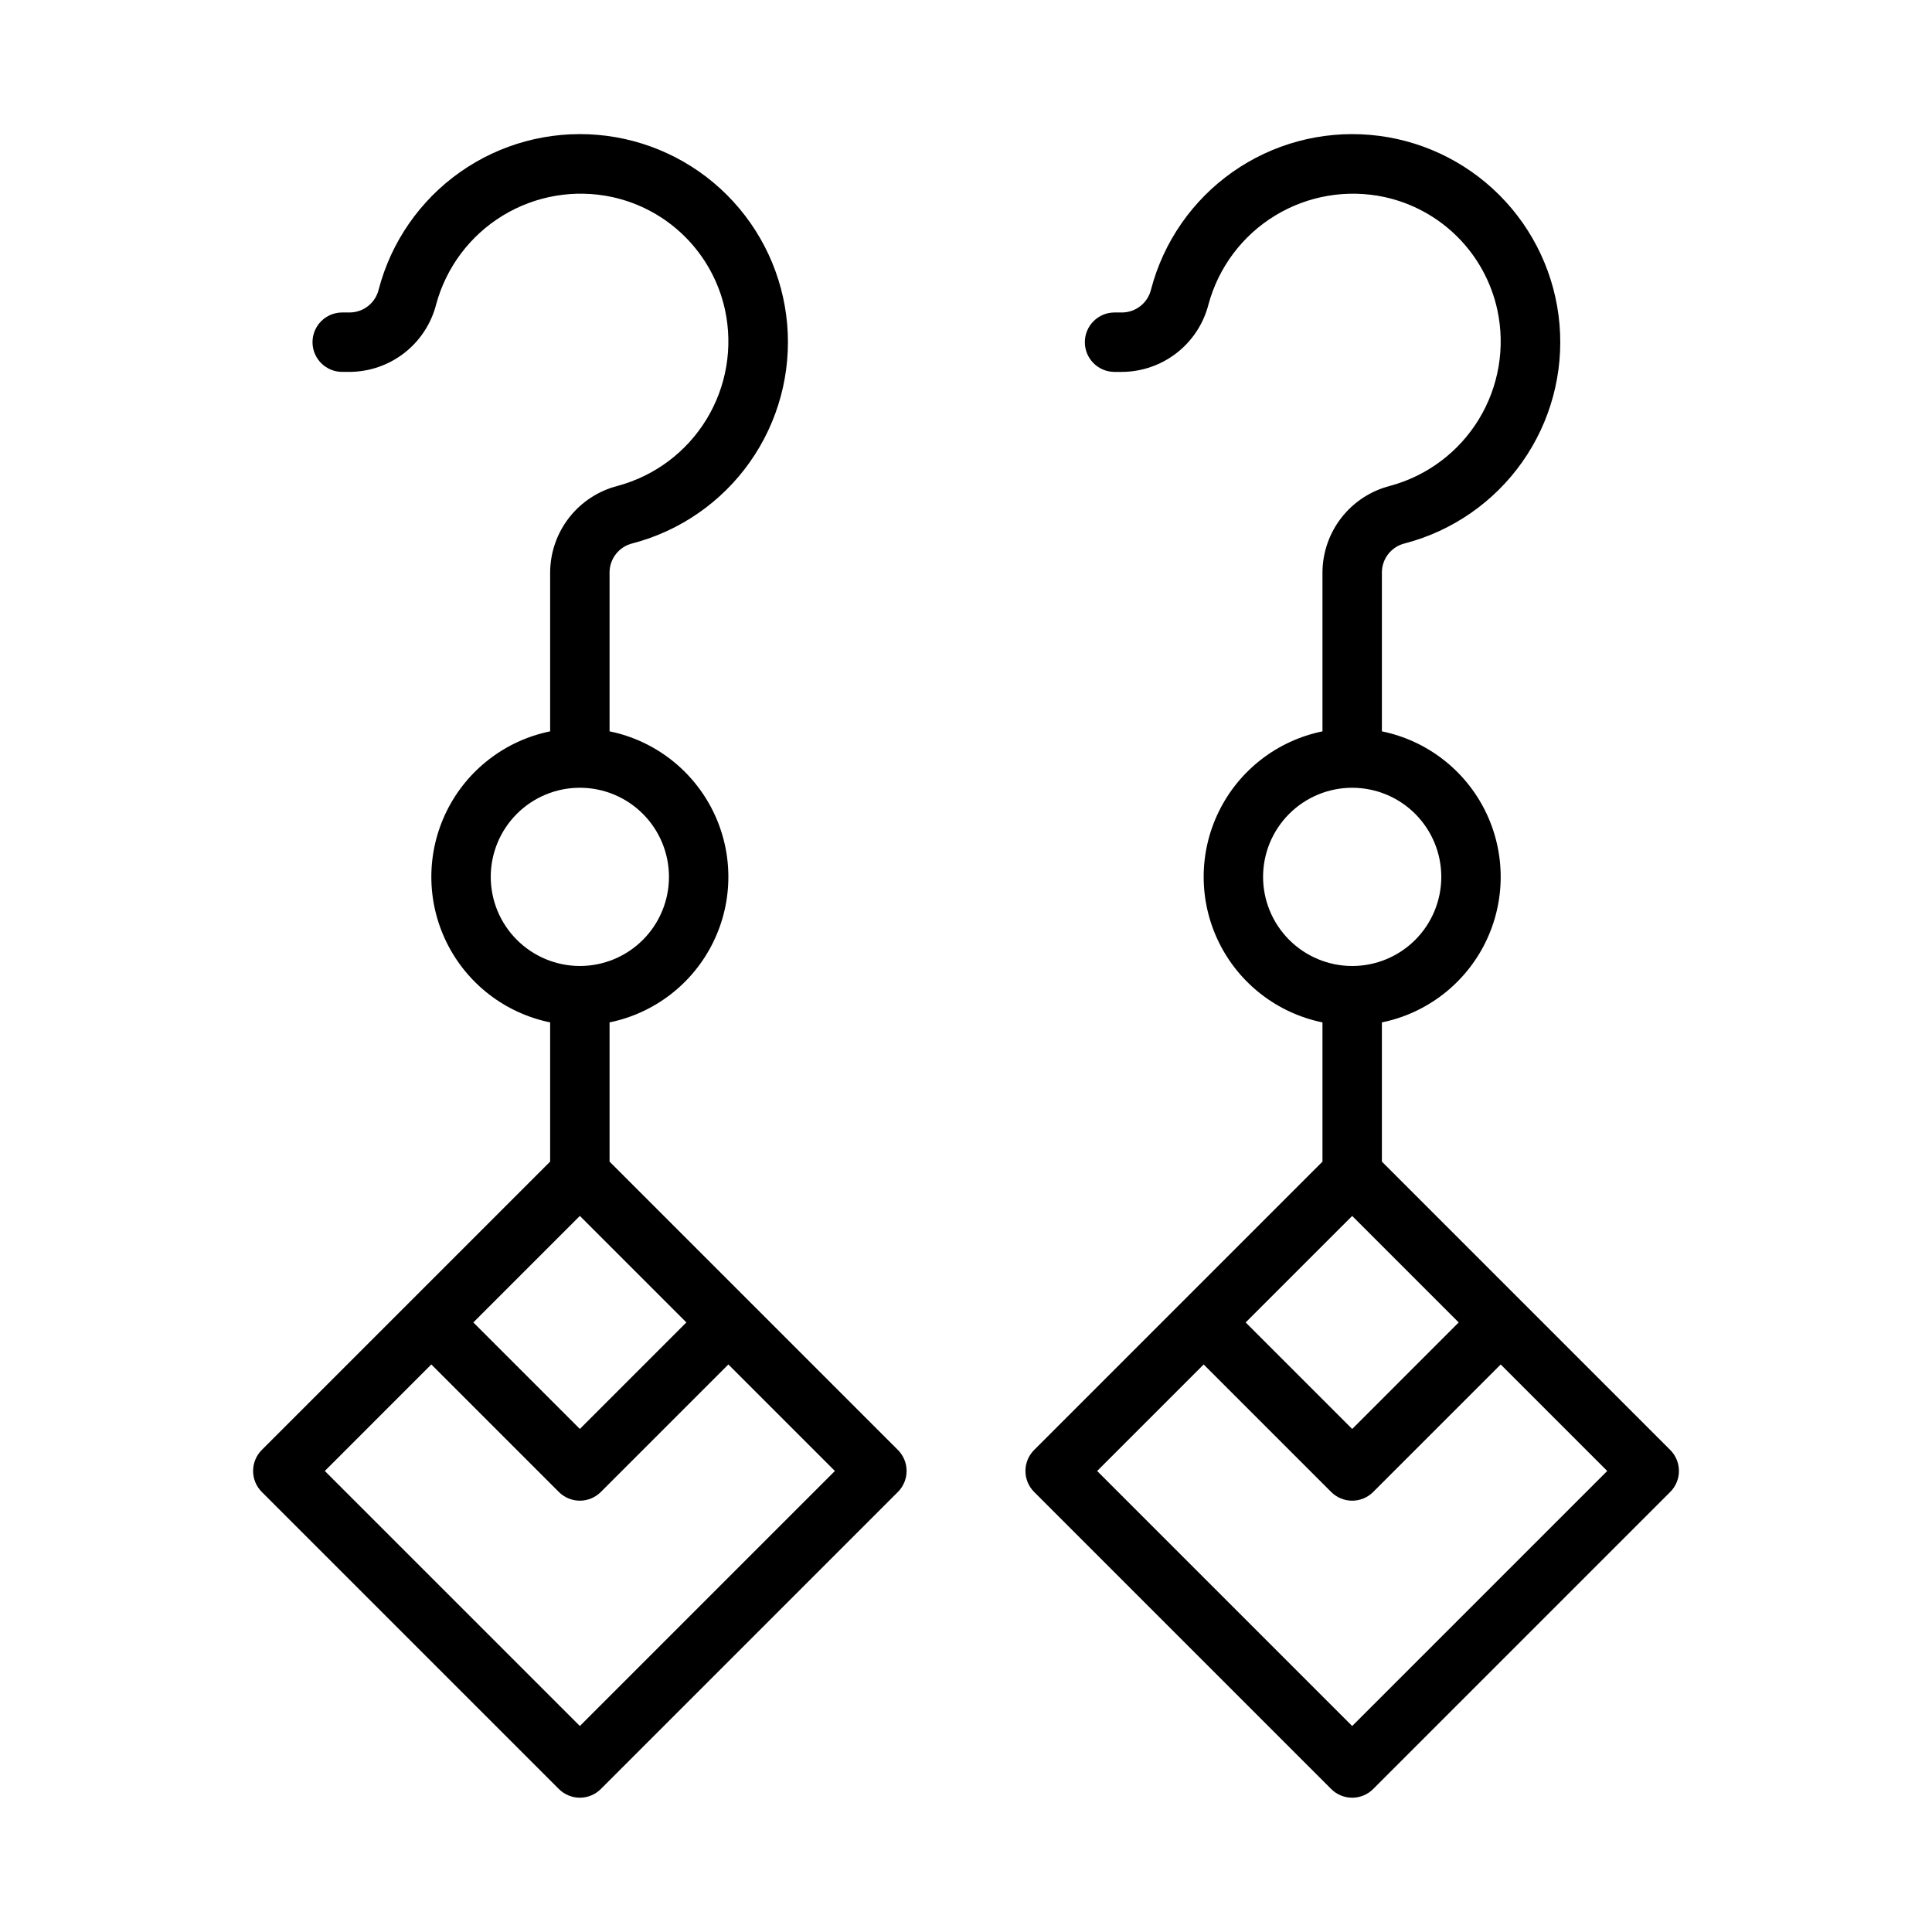
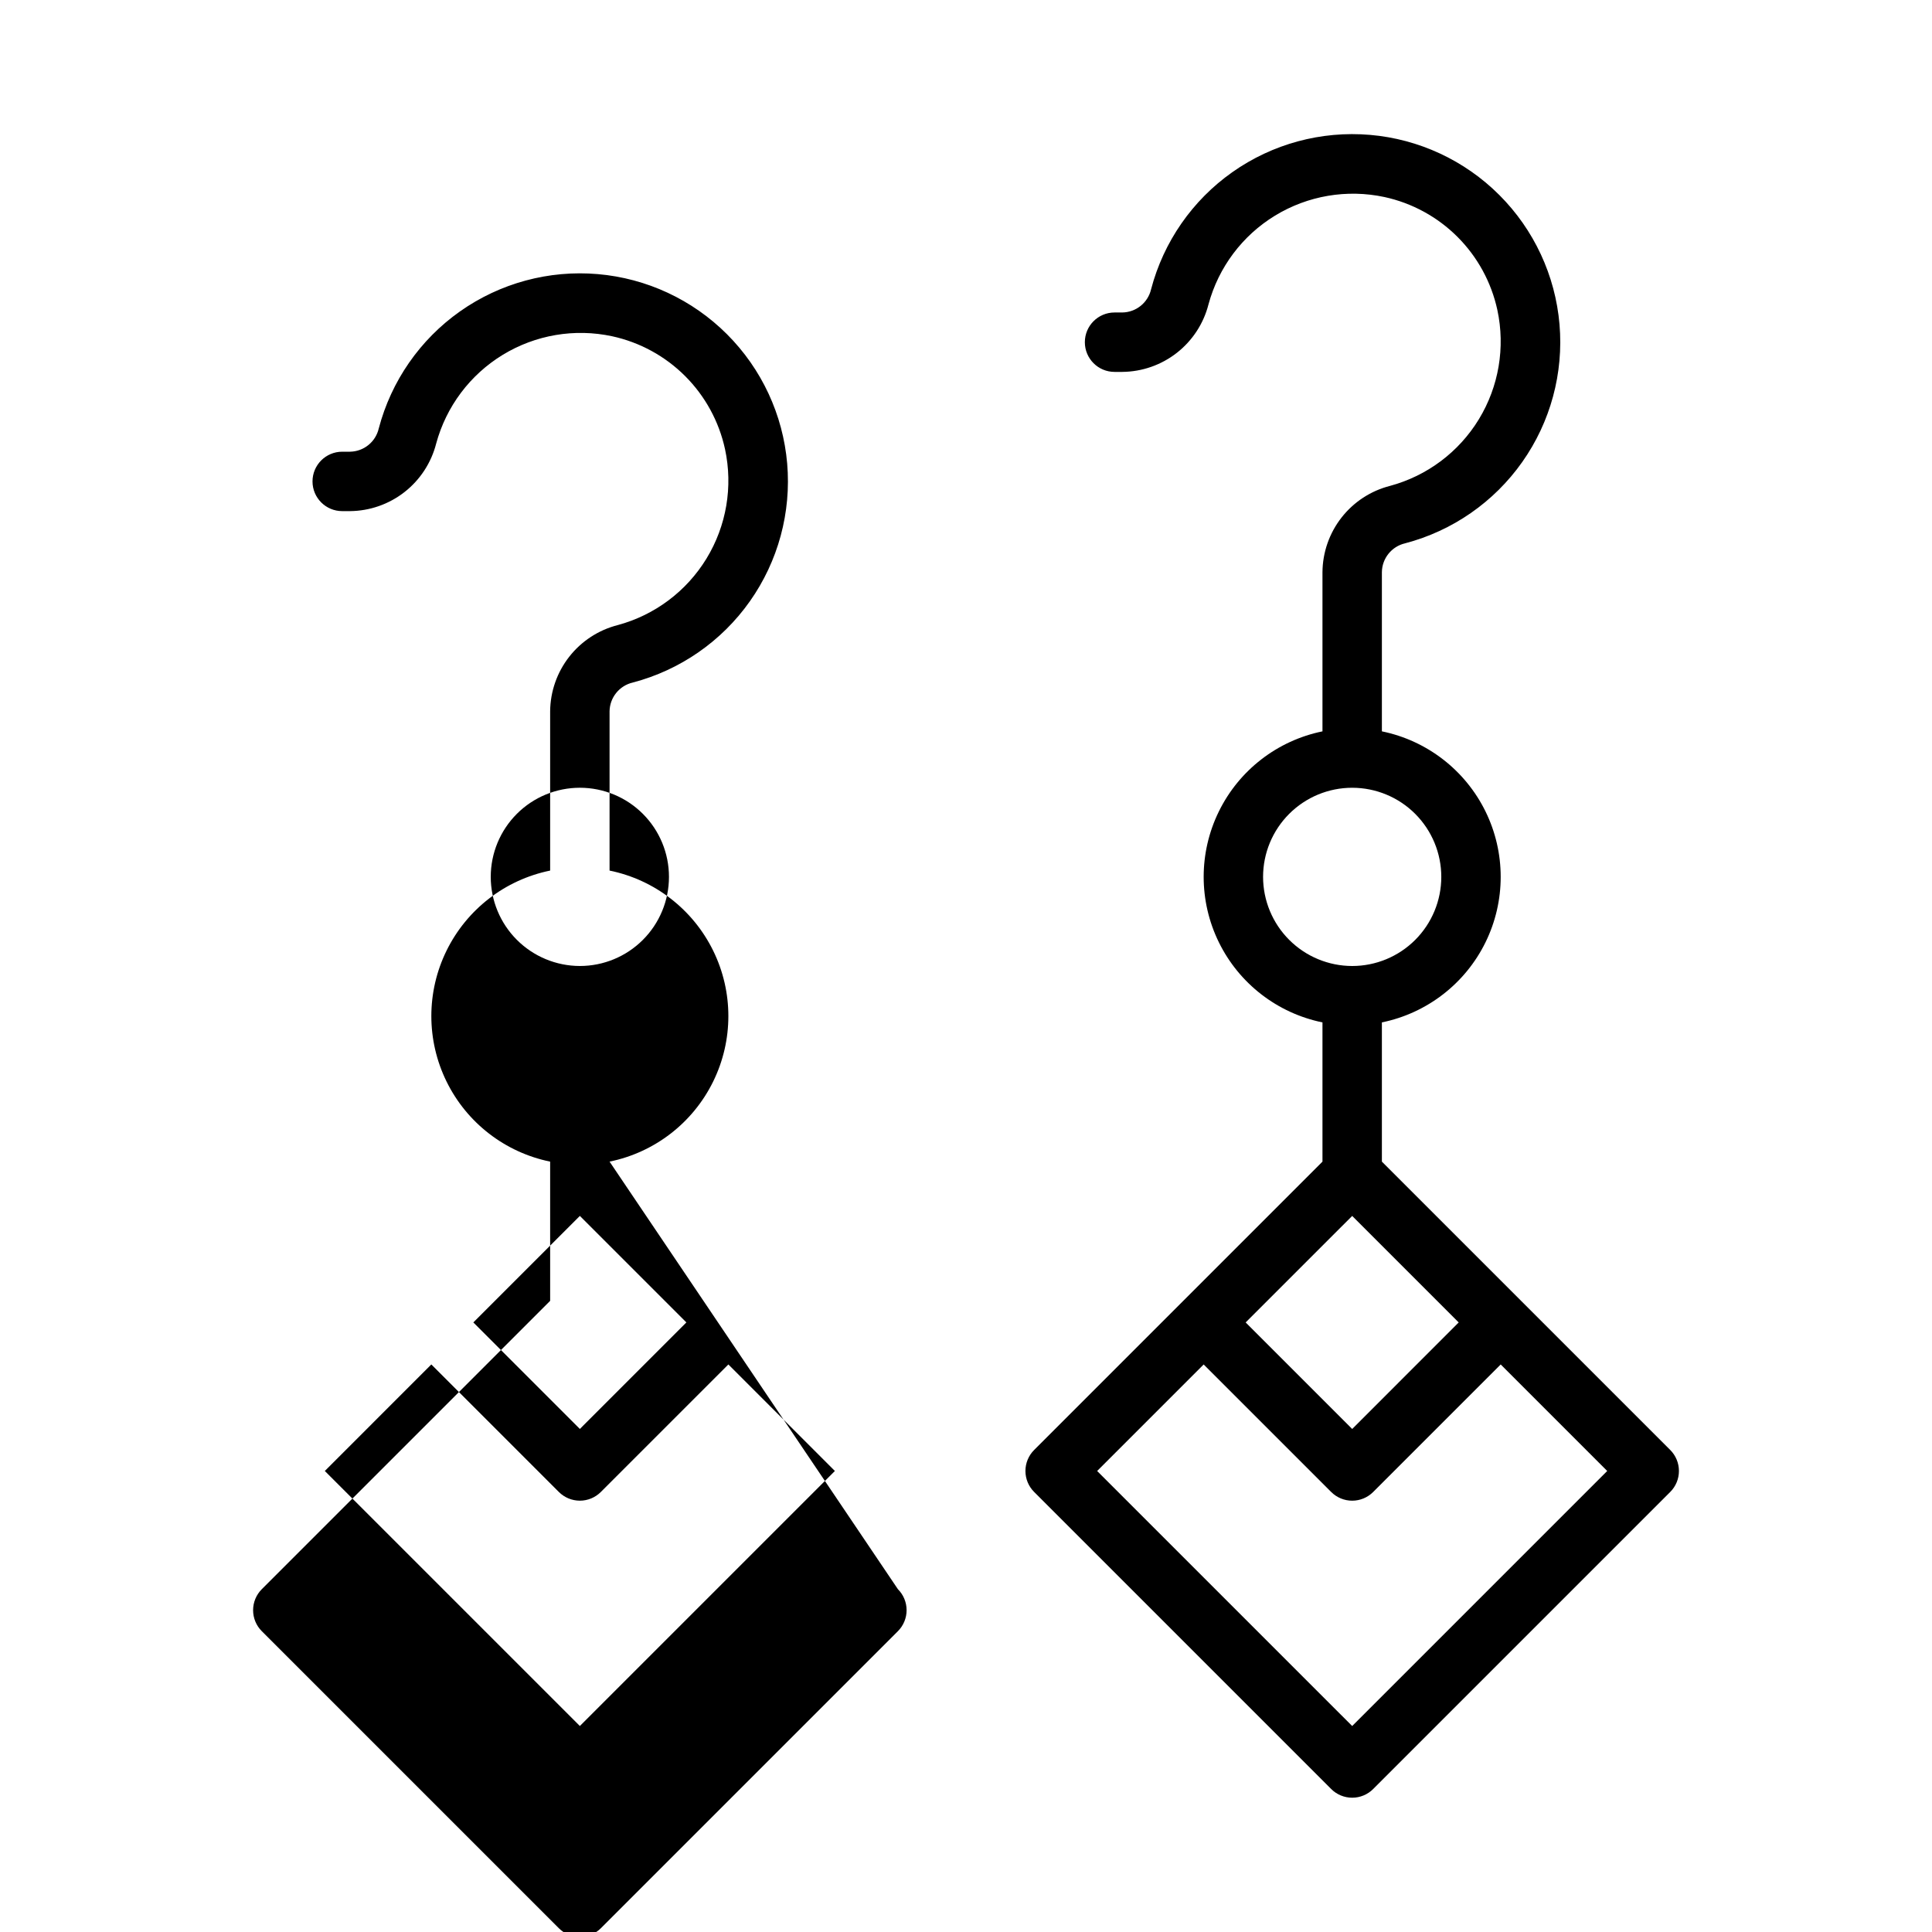
<svg xmlns="http://www.w3.org/2000/svg" fill="#000000" width="800px" height="800px" version="1.1" viewBox="144 144 512 512">
-   <path d="m305.54 451.84v-36.898c11.941-2.438 22.082-10.273 27.453-21.215 5.375-10.941 5.375-23.754 0-34.695-5.371-10.941-15.512-18.777-27.453-21.219v-42.195 0.004c0.047-3.66 2.59-6.816 6.156-7.641 12.562-3.305 23.559-10.934 31.043-21.551 7.488-10.617 10.98-23.539 9.871-36.48s-6.758-25.078-15.941-34.262c-9.188-9.188-21.32-14.836-34.266-15.945-12.941-1.113-25.859 2.383-36.477 9.867s-18.25 18.48-21.555 31.043c-0.824 3.57-3.981 6.113-7.644 6.156h-2.035c-4.348 0-7.875 3.527-7.875 7.875s3.527 7.871 7.875 7.871h2.039-0.004c5.254-0.043 10.344-1.82 14.48-5.059s7.082-7.758 8.383-12.848c2.656-9.809 8.973-18.223 17.648-23.516 8.676-5.289 19.047-7.051 28.984-4.918 7.328 1.59 14.047 5.258 19.352 10.562 5.301 5.305 8.969 12.02 10.562 19.352 2.141 9.934 0.387 20.316-4.906 28.992-5.293 8.68-13.715 14.992-23.531 17.641-5.09 1.297-9.605 4.246-12.844 8.379-3.238 4.137-5.019 9.227-5.062 14.48v42.195c-11.941 2.438-22.082 10.273-27.453 21.215-5.375 10.941-5.375 23.754 0 34.695 5.371 10.941 15.512 18.777 27.453 21.219v36.895l-76.414 76.414c-1.477 1.477-2.305 3.477-2.305 5.566 0 2.086 0.828 4.09 2.305 5.562l78.723 78.723c1.477 1.477 3.477 2.305 5.566 2.305 2.086 0 4.09-0.828 5.562-2.305l78.723-78.723c1.477-1.473 2.305-3.477 2.305-5.562 0-2.09-0.828-4.09-2.305-5.566zm-7.871 14.391 28.227 28.227-28.227 28.23-28.23-28.23zm-23.617-89.852c0-6.266 2.488-12.27 6.918-16.699 4.426-4.43 10.434-6.918 16.699-6.918 6.262 0 12.27 2.488 16.695 6.918 4.43 4.43 6.918 10.434 6.918 16.699 0 6.262-2.488 12.27-6.918 16.699-4.426 4.43-10.434 6.918-16.695 6.918-6.262-0.008-12.266-2.5-16.691-6.926-4.43-4.426-6.918-10.43-6.926-16.691zm23.617 225.03-67.59-67.586 28.227-28.23 33.793 33.793h0.004c1.477 1.477 3.477 2.309 5.566 2.309 2.086 0 4.09-0.832 5.562-2.309l33.797-33.793 28.227 28.23zm288.96-73.152-76.414-76.414v-36.898c11.941-2.438 22.082-10.273 27.457-21.215 5.371-10.941 5.371-23.754 0-34.695-5.375-10.941-15.516-18.777-27.457-21.219v-42.195 0.004c0.047-3.66 2.59-6.816 6.156-7.641 12.566-3.305 23.559-10.934 31.043-21.551 7.488-10.617 10.984-23.539 9.871-36.48-1.109-12.941-6.758-25.078-15.941-34.262-9.188-9.188-21.32-14.836-34.262-15.945-12.945-1.113-25.863 2.383-36.48 9.867s-18.25 18.48-21.551 31.043c-0.828 3.57-3.984 6.113-7.648 6.156h-2.035c-4.348 0-7.871 3.527-7.871 7.875s3.523 7.871 7.871 7.871h2.039-0.004c5.254-0.043 10.344-1.82 14.48-5.059s7.086-7.758 8.383-12.848c2.656-9.809 8.969-18.227 17.645-23.516 8.68-5.289 19.055-7.051 28.988-4.918 7.328 1.59 14.047 5.258 19.352 10.562 5.305 5.305 8.969 12.02 10.562 19.352 2.141 9.934 0.387 20.316-4.906 28.992-5.293 8.68-13.715 14.992-23.531 17.641-5.09 1.297-9.605 4.246-12.844 8.379-3.238 4.137-5.019 9.227-5.062 14.48v42.195c-11.941 2.438-22.082 10.273-27.453 21.215-5.375 10.941-5.375 23.754 0 34.695 5.371 10.941 15.512 18.777 27.453 21.219v36.895l-76.41 76.414c-1.48 1.477-2.309 3.477-2.309 5.566 0 2.086 0.828 4.09 2.309 5.562l78.719 78.719v0.004c1.477 1.477 3.477 2.305 5.566 2.305 2.086 0 4.09-0.828 5.562-2.305l78.723-78.723c1.477-1.473 2.305-3.477 2.305-5.562 0-2.09-0.828-4.09-2.305-5.566zm-84.285-62.023 28.227 28.227-28.227 28.23-28.23-28.23zm-23.617-89.852c0-6.266 2.488-12.27 6.918-16.699 4.43-4.43 10.434-6.918 16.699-6.918 6.262 0 12.27 2.488 16.699 6.918 4.426 4.43 6.914 10.434 6.914 16.699 0 6.262-2.488 12.27-6.914 16.699-4.43 4.43-10.438 6.918-16.699 6.918-6.262-0.008-12.266-2.5-16.691-6.926-4.43-4.426-6.918-10.43-6.926-16.691zm23.617 225.03-67.59-67.586 28.23-28.23 33.793 33.793c1.477 1.477 3.477 2.309 5.566 2.309 2.086 0 4.09-0.832 5.562-2.309l33.797-33.793 28.227 28.23z" />
+   <path d="m305.54 451.84c11.941-2.438 22.082-10.273 27.453-21.215 5.375-10.941 5.375-23.754 0-34.695-5.371-10.941-15.512-18.777-27.453-21.219v-42.195 0.004c0.047-3.66 2.59-6.816 6.156-7.641 12.562-3.305 23.559-10.934 31.043-21.551 7.488-10.617 10.98-23.539 9.871-36.48s-6.758-25.078-15.941-34.262c-9.188-9.188-21.32-14.836-34.266-15.945-12.941-1.113-25.859 2.383-36.477 9.867s-18.25 18.48-21.555 31.043c-0.824 3.57-3.981 6.113-7.644 6.156h-2.035c-4.348 0-7.875 3.527-7.875 7.875s3.527 7.871 7.875 7.871h2.039-0.004c5.254-0.043 10.344-1.82 14.48-5.059s7.082-7.758 8.383-12.848c2.656-9.809 8.973-18.223 17.648-23.516 8.676-5.289 19.047-7.051 28.984-4.918 7.328 1.59 14.047 5.258 19.352 10.562 5.301 5.305 8.969 12.02 10.562 19.352 2.141 9.934 0.387 20.316-4.906 28.992-5.293 8.68-13.715 14.992-23.531 17.641-5.09 1.297-9.605 4.246-12.844 8.379-3.238 4.137-5.019 9.227-5.062 14.48v42.195c-11.941 2.438-22.082 10.273-27.453 21.215-5.375 10.941-5.375 23.754 0 34.695 5.371 10.941 15.512 18.777 27.453 21.219v36.895l-76.414 76.414c-1.477 1.477-2.305 3.477-2.305 5.566 0 2.086 0.828 4.09 2.305 5.562l78.723 78.723c1.477 1.477 3.477 2.305 5.566 2.305 2.086 0 4.09-0.828 5.562-2.305l78.723-78.723c1.477-1.473 2.305-3.477 2.305-5.562 0-2.09-0.828-4.09-2.305-5.566zm-7.871 14.391 28.227 28.227-28.227 28.23-28.23-28.23zm-23.617-89.852c0-6.266 2.488-12.27 6.918-16.699 4.426-4.43 10.434-6.918 16.699-6.918 6.262 0 12.27 2.488 16.695 6.918 4.43 4.43 6.918 10.434 6.918 16.699 0 6.262-2.488 12.27-6.918 16.699-4.426 4.43-10.434 6.918-16.695 6.918-6.262-0.008-12.266-2.5-16.691-6.926-4.43-4.426-6.918-10.43-6.926-16.691zm23.617 225.03-67.59-67.586 28.227-28.23 33.793 33.793h0.004c1.477 1.477 3.477 2.309 5.566 2.309 2.086 0 4.09-0.832 5.562-2.309l33.797-33.793 28.227 28.23zm288.96-73.152-76.414-76.414v-36.898c11.941-2.438 22.082-10.273 27.457-21.215 5.371-10.941 5.371-23.754 0-34.695-5.375-10.941-15.516-18.777-27.457-21.219v-42.195 0.004c0.047-3.66 2.59-6.816 6.156-7.641 12.566-3.305 23.559-10.934 31.043-21.551 7.488-10.617 10.984-23.539 9.871-36.48-1.109-12.941-6.758-25.078-15.941-34.262-9.188-9.188-21.32-14.836-34.262-15.945-12.945-1.113-25.863 2.383-36.48 9.867s-18.25 18.48-21.551 31.043c-0.828 3.57-3.984 6.113-7.648 6.156h-2.035c-4.348 0-7.871 3.527-7.871 7.875s3.523 7.871 7.871 7.871h2.039-0.004c5.254-0.043 10.344-1.82 14.48-5.059s7.086-7.758 8.383-12.848c2.656-9.809 8.969-18.227 17.645-23.516 8.68-5.289 19.055-7.051 28.988-4.918 7.328 1.59 14.047 5.258 19.352 10.562 5.305 5.305 8.969 12.02 10.562 19.352 2.141 9.934 0.387 20.316-4.906 28.992-5.293 8.68-13.715 14.992-23.531 17.641-5.09 1.297-9.605 4.246-12.844 8.379-3.238 4.137-5.019 9.227-5.062 14.48v42.195c-11.941 2.438-22.082 10.273-27.453 21.215-5.375 10.941-5.375 23.754 0 34.695 5.371 10.941 15.512 18.777 27.453 21.219v36.895l-76.41 76.414c-1.48 1.477-2.309 3.477-2.309 5.566 0 2.086 0.828 4.09 2.309 5.562l78.719 78.719v0.004c1.477 1.477 3.477 2.305 5.566 2.305 2.086 0 4.09-0.828 5.562-2.305l78.723-78.723c1.477-1.473 2.305-3.477 2.305-5.562 0-2.09-0.828-4.09-2.305-5.566zm-84.285-62.023 28.227 28.227-28.227 28.23-28.23-28.23zm-23.617-89.852c0-6.266 2.488-12.27 6.918-16.699 4.43-4.43 10.434-6.918 16.699-6.918 6.262 0 12.27 2.488 16.699 6.918 4.426 4.43 6.914 10.434 6.914 16.699 0 6.262-2.488 12.27-6.914 16.699-4.43 4.43-10.438 6.918-16.699 6.918-6.262-0.008-12.266-2.5-16.691-6.926-4.43-4.426-6.918-10.43-6.926-16.691zm23.617 225.03-67.59-67.586 28.23-28.23 33.793 33.793c1.477 1.477 3.477 2.309 5.566 2.309 2.086 0 4.09-0.832 5.562-2.309l33.797-33.793 28.227 28.23z" />
</svg>